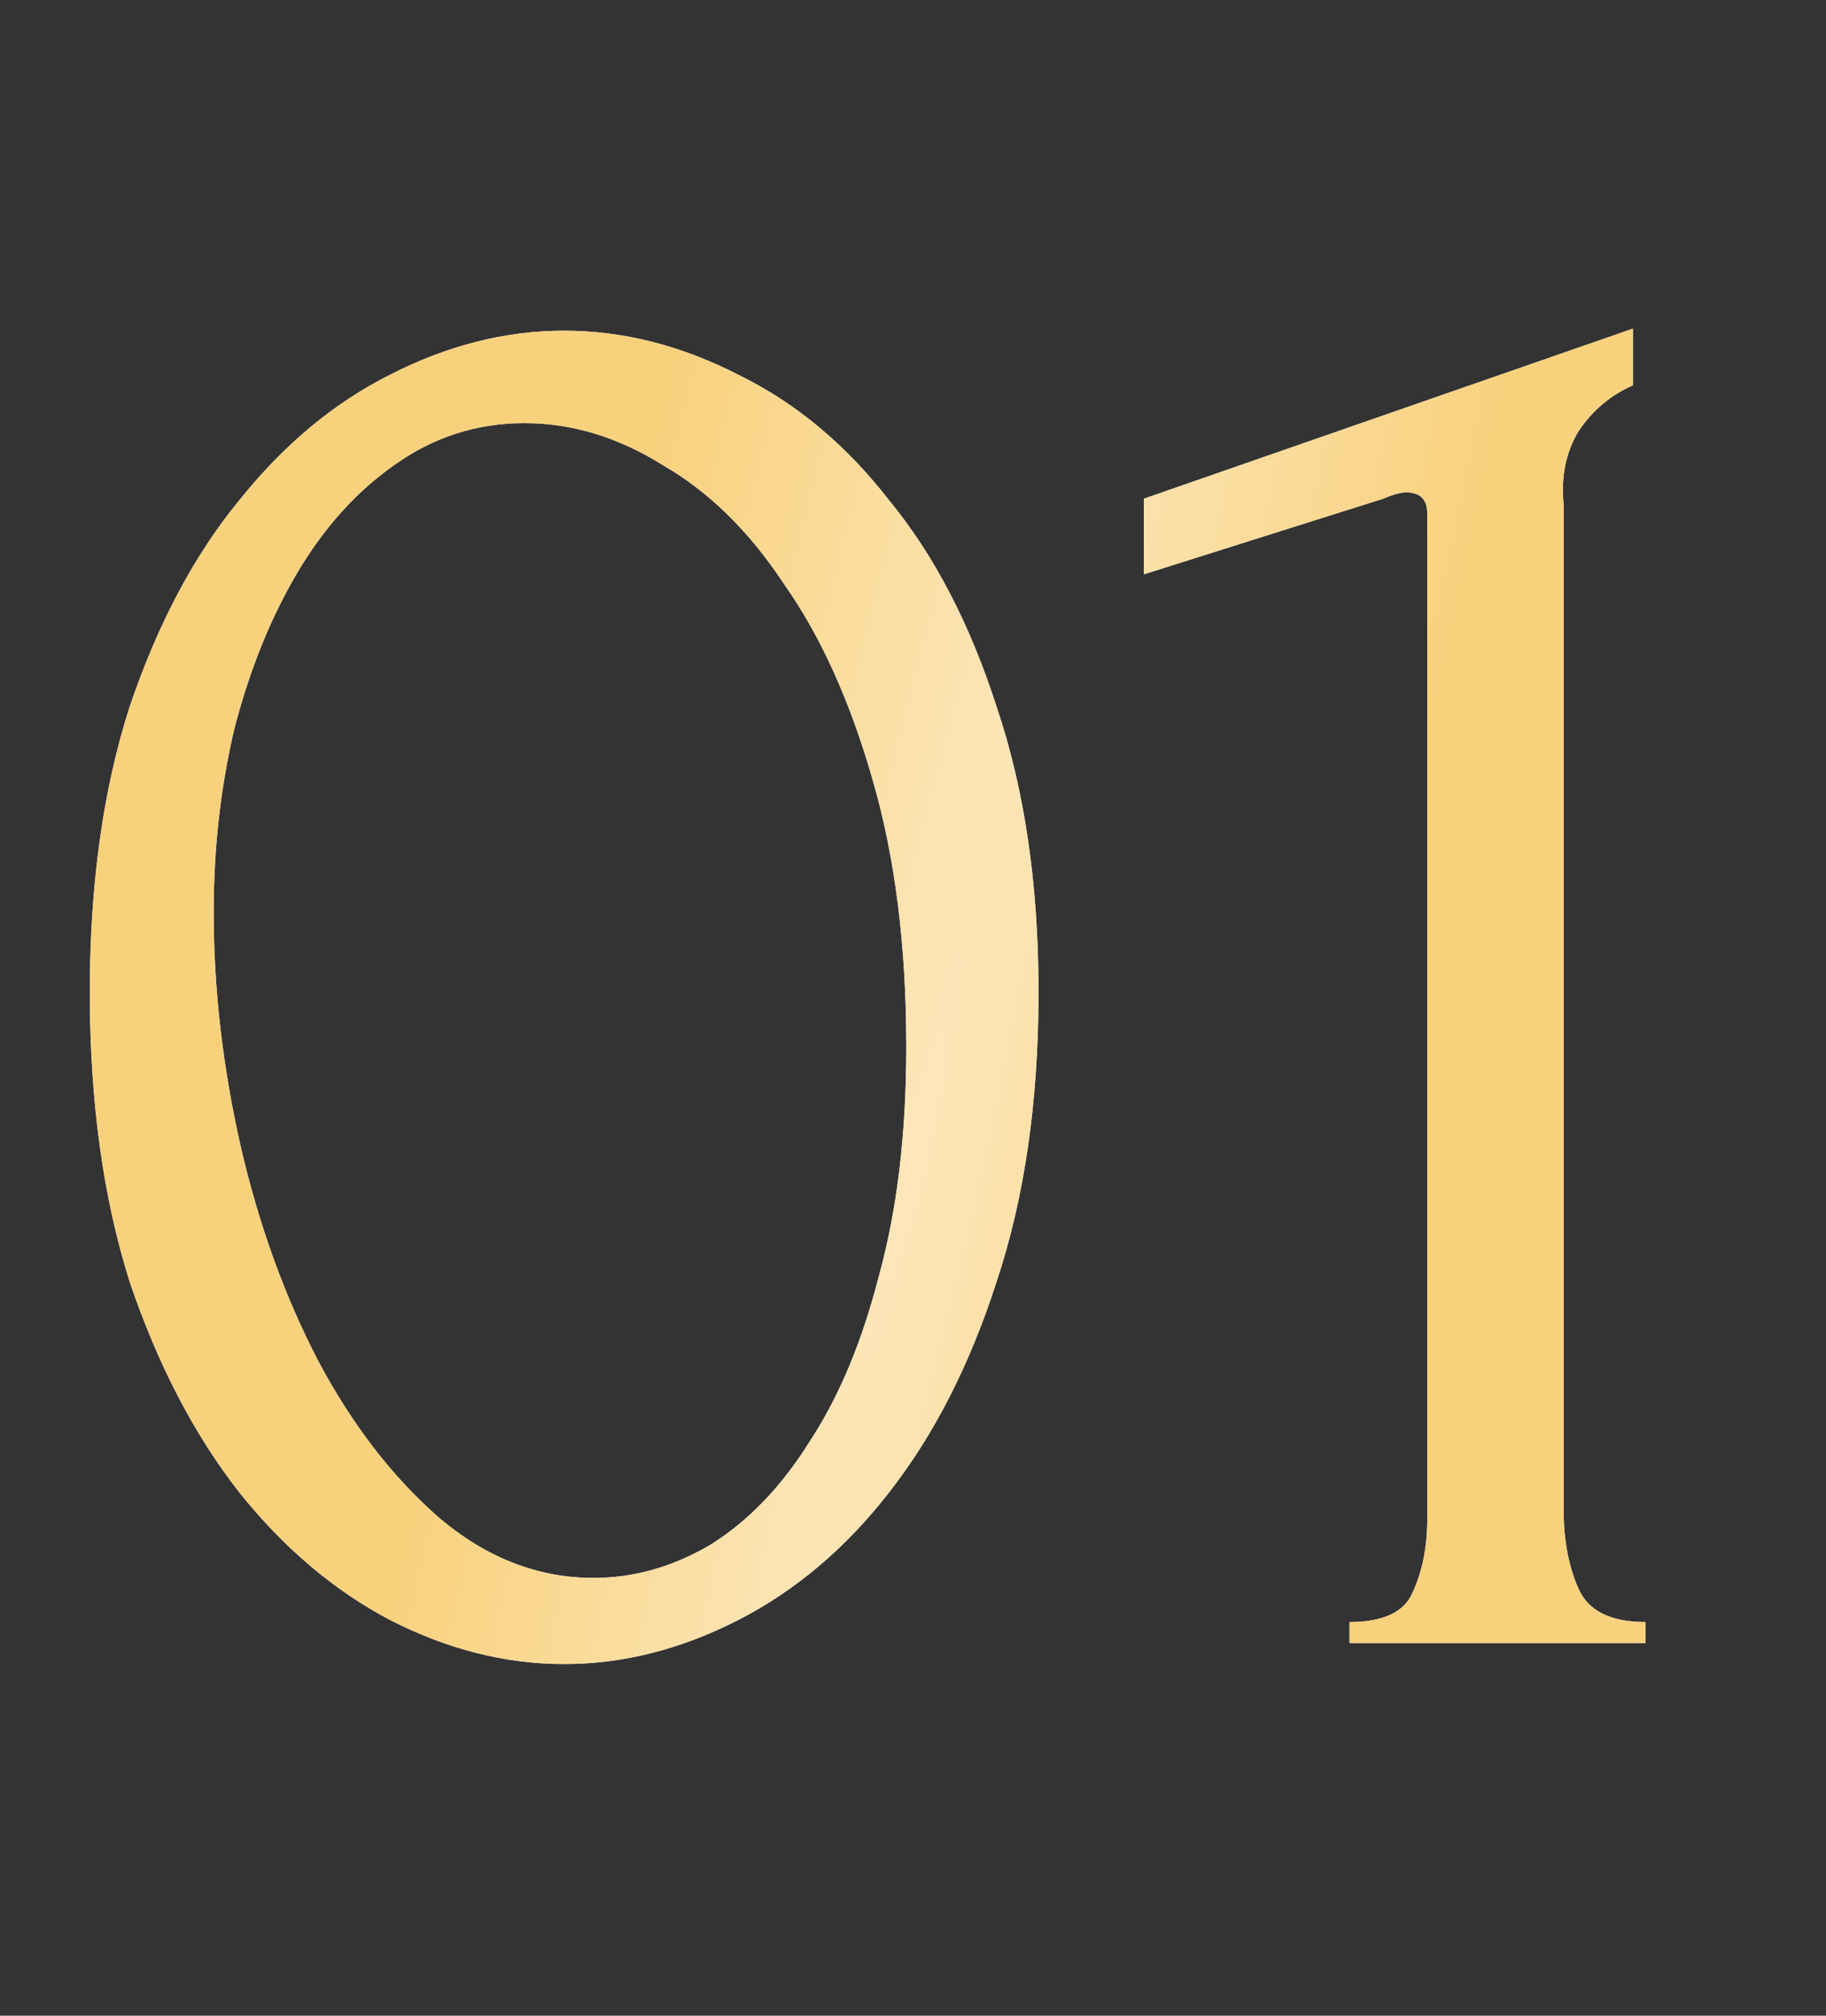
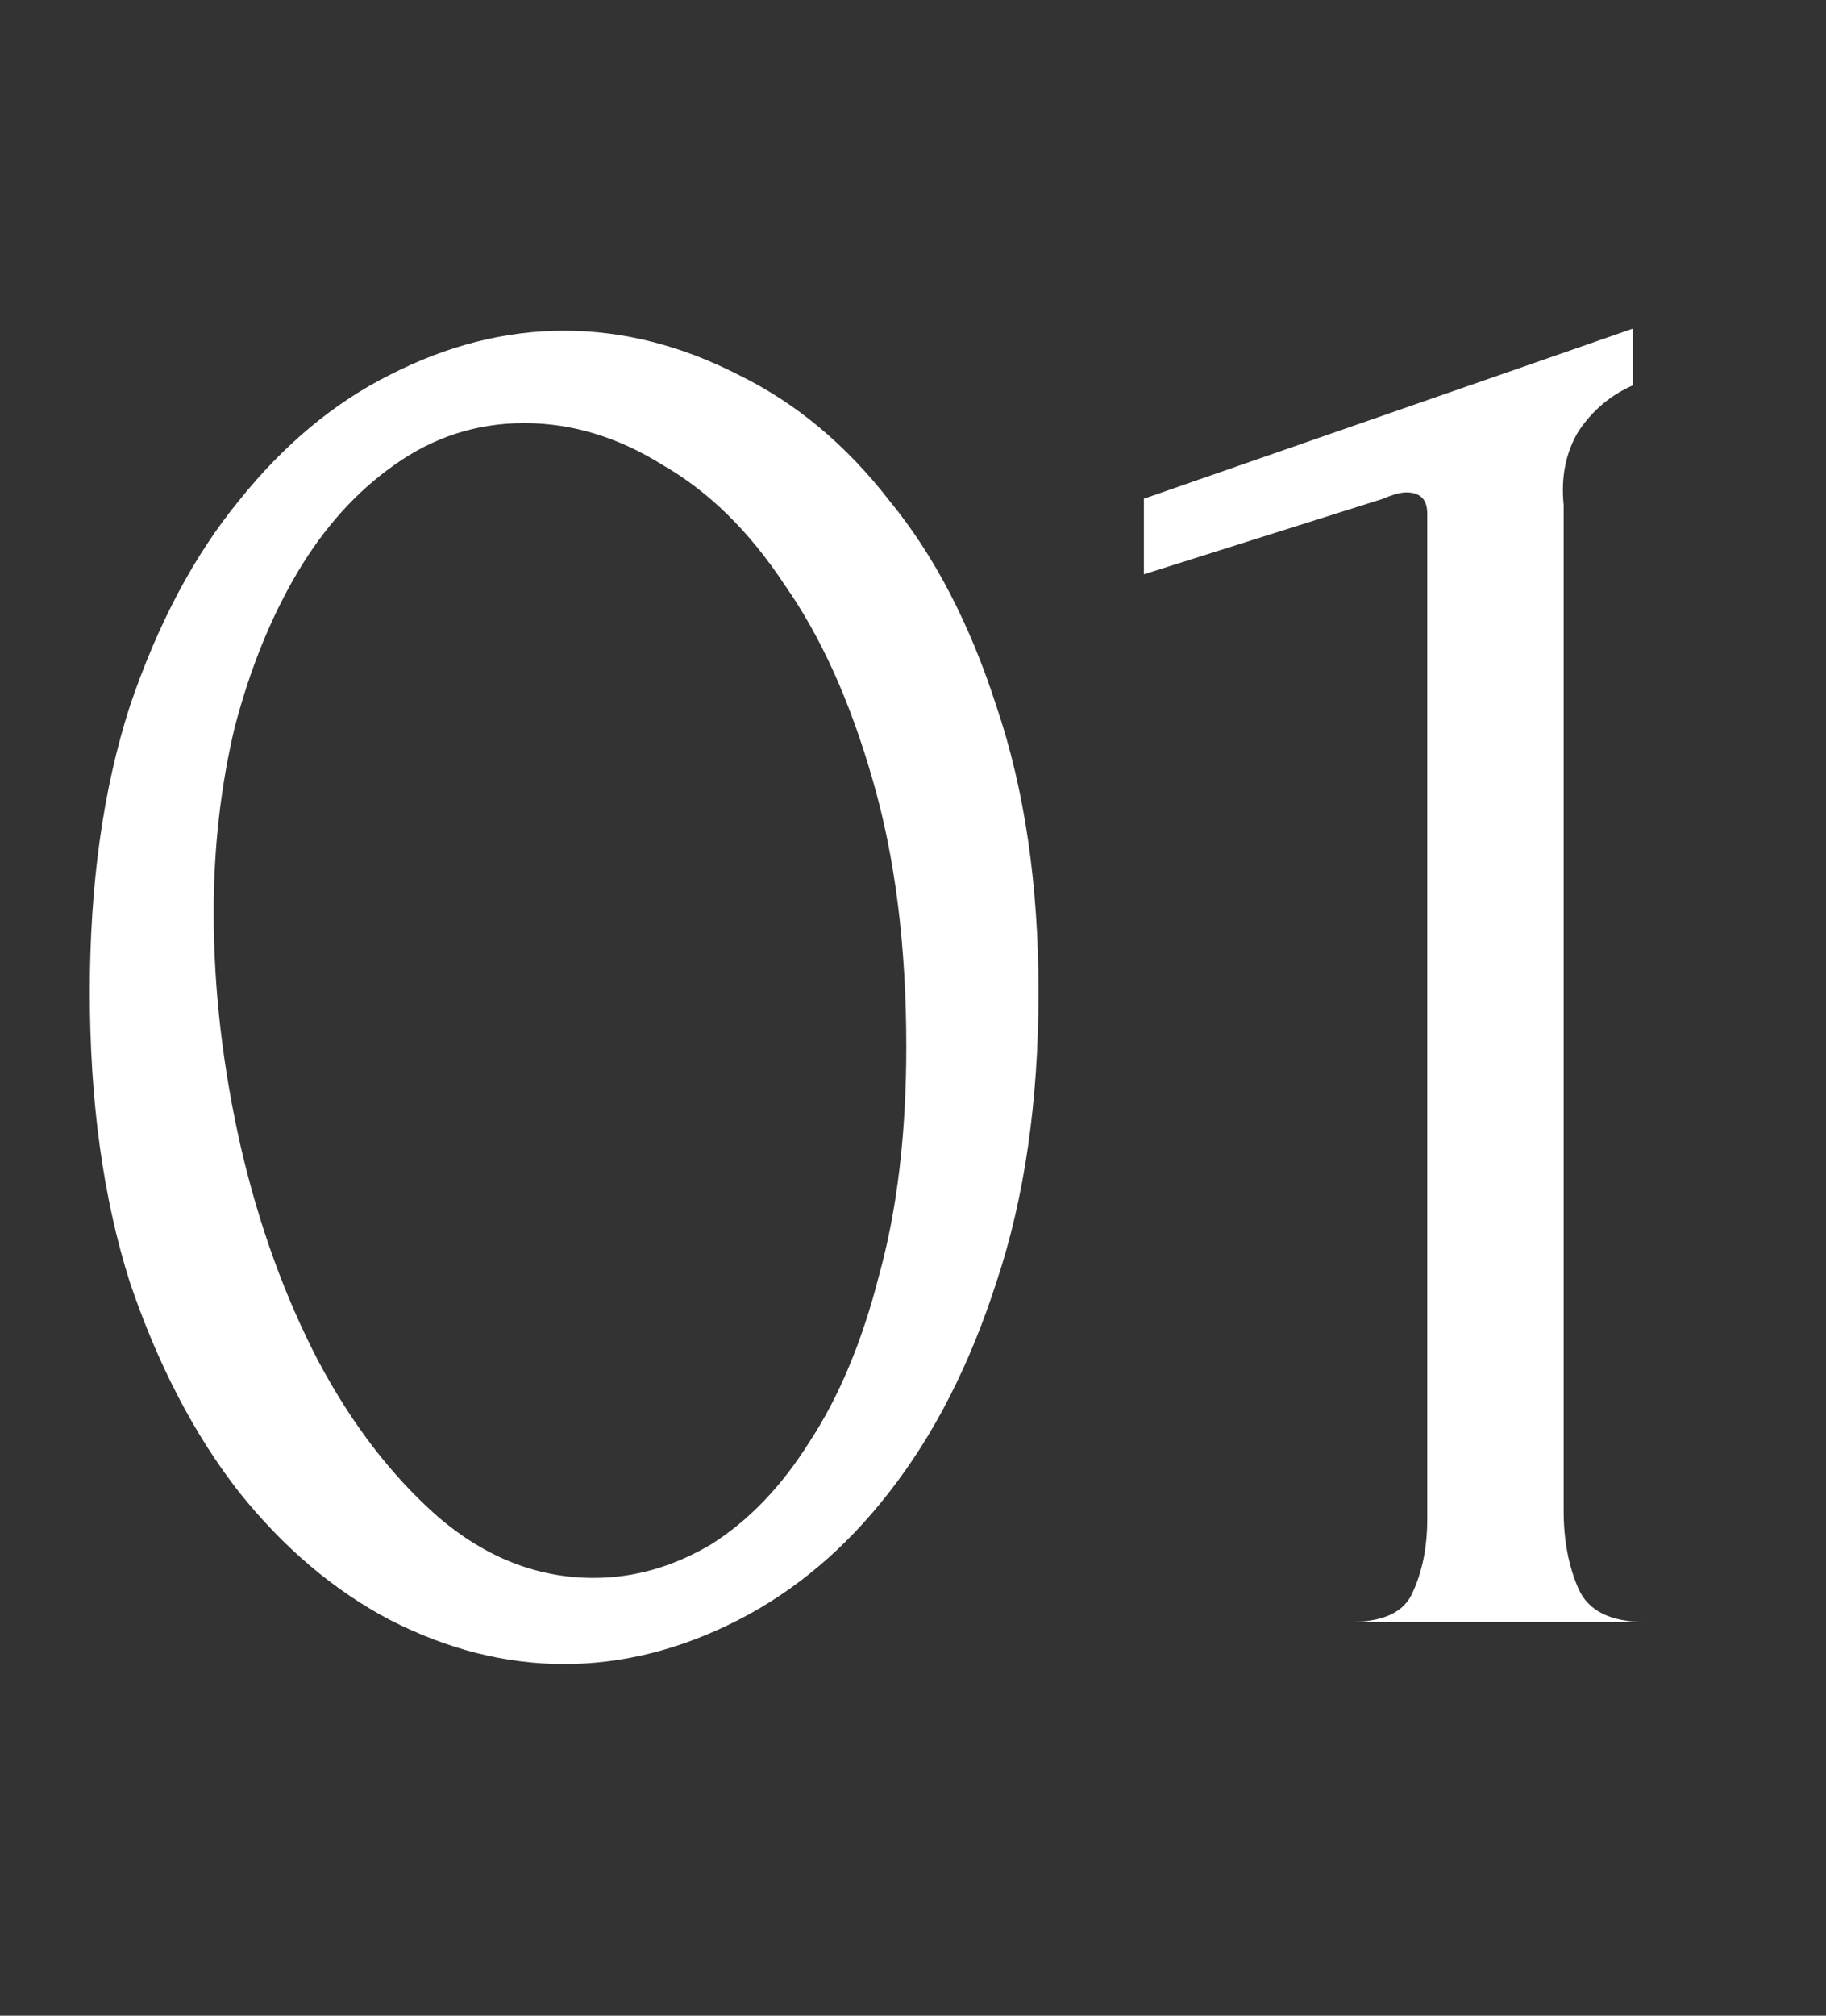
<svg xmlns="http://www.w3.org/2000/svg" width="58" height="64" viewBox="0 0 58 64" fill="none">
  <rect x="0" y="0" width="58" height="64" fill="#333333" stroke="none" />
-   <path d="M2.853 31.5C2.853 28.078 3.276 25.056 4.12 22.434C5.009 19.811 6.165 17.634 7.587 15.9C9.009 14.123 10.609 12.789 12.387 11.9C14.209 10.967 16.053 10.5 17.92 10.5C19.787 10.5 21.631 10.967 23.453 11.9C25.276 12.789 26.876 14.123 28.253 15.9C29.676 17.634 30.809 19.811 31.653 22.434C32.542 25.056 32.987 28.078 32.987 31.5C32.987 34.967 32.542 38.034 31.653 40.7C30.809 43.322 29.676 45.545 28.253 47.367C26.876 49.145 25.276 50.5 23.453 51.434C21.631 52.367 19.787 52.834 17.92 52.834C16.053 52.834 14.209 52.367 12.387 51.434C10.609 50.5 9.009 49.145 7.587 47.367C6.165 45.545 5.009 43.322 4.12 40.7C3.276 38.034 2.853 34.967 2.853 31.5ZM28.787 33.234C28.787 30.034 28.431 27.211 27.72 24.767C27.009 22.278 26.076 20.211 24.92 18.567C23.809 16.878 22.52 15.611 21.053 14.767C19.631 13.878 18.165 13.434 16.653 13.434C15.142 13.434 13.764 13.878 12.52 14.767C11.32 15.611 10.298 16.745 9.453 18.167C8.609 19.589 7.942 21.234 7.453 23.1C7.009 24.967 6.787 26.922 6.787 28.967C6.787 31.411 7.076 33.9 7.653 36.434C8.231 38.922 9.053 41.189 10.12 43.234C11.187 45.234 12.453 46.878 13.92 48.167C15.431 49.456 17.076 50.1 18.853 50.1C20.142 50.1 21.387 49.745 22.587 49.034C23.787 48.278 24.831 47.189 25.72 45.767C26.653 44.345 27.387 42.589 27.92 40.5C28.498 38.411 28.787 35.989 28.787 33.234ZM42.867 52.167V51.5C43.934 51.5 44.6 51.189 44.867 50.567C45.178 49.9 45.334 49.123 45.334 48.234V16.3C45.334 15.856 45.111 15.634 44.667 15.634C44.489 15.634 44.245 15.7 43.934 15.834L36.334 18.234V15.834L51.867 10.434V12.234C51.156 12.545 50.578 13.034 50.134 13.7C49.734 14.367 49.578 15.145 49.667 16.034V47.967C49.667 48.9 49.822 49.722 50.134 50.434C50.445 51.145 51.156 51.5 52.267 51.5V52.167H42.867Z" fill="white" />
-   <path d="M2.853 31.5C2.853 28.078 3.276 25.056 4.12 22.434C5.009 19.811 6.165 17.634 7.587 15.9C9.009 14.123 10.609 12.789 12.387 11.9C14.209 10.967 16.053 10.5 17.92 10.5C19.787 10.5 21.631 10.967 23.453 11.9C25.276 12.789 26.876 14.123 28.253 15.9C29.676 17.634 30.809 19.811 31.653 22.434C32.542 25.056 32.987 28.078 32.987 31.5C32.987 34.967 32.542 38.034 31.653 40.7C30.809 43.322 29.676 45.545 28.253 47.367C26.876 49.145 25.276 50.5 23.453 51.434C21.631 52.367 19.787 52.834 17.92 52.834C16.053 52.834 14.209 52.367 12.387 51.434C10.609 50.5 9.009 49.145 7.587 47.367C6.165 45.545 5.009 43.322 4.12 40.7C3.276 38.034 2.853 34.967 2.853 31.5ZM28.787 33.234C28.787 30.034 28.431 27.211 27.72 24.767C27.009 22.278 26.076 20.211 24.92 18.567C23.809 16.878 22.52 15.611 21.053 14.767C19.631 13.878 18.165 13.434 16.653 13.434C15.142 13.434 13.764 13.878 12.52 14.767C11.32 15.611 10.298 16.745 9.453 18.167C8.609 19.589 7.942 21.234 7.453 23.1C7.009 24.967 6.787 26.922 6.787 28.967C6.787 31.411 7.076 33.9 7.653 36.434C8.231 38.922 9.053 41.189 10.12 43.234C11.187 45.234 12.453 46.878 13.92 48.167C15.431 49.456 17.076 50.1 18.853 50.1C20.142 50.1 21.387 49.745 22.587 49.034C23.787 48.278 24.831 47.189 25.72 45.767C26.653 44.345 27.387 42.589 27.92 40.5C28.498 38.411 28.787 35.989 28.787 33.234ZM42.867 52.167V51.5C43.934 51.5 44.6 51.189 44.867 50.567C45.178 49.9 45.334 49.123 45.334 48.234V16.3C45.334 15.856 45.111 15.634 44.667 15.634C44.489 15.634 44.245 15.7 43.934 15.834L36.334 18.234V15.834L51.867 10.434V12.234C51.156 12.545 50.578 13.034 50.134 13.7C49.734 14.367 49.578 15.145 49.667 16.034V47.967C49.667 48.9 49.822 49.722 50.134 50.434C50.445 51.145 51.156 51.5 52.267 51.5V52.167H42.867Z" fill="url(#paint0_radial_3001_107)" />
+   <path d="M2.853 31.5C2.853 28.078 3.276 25.056 4.12 22.434C5.009 19.811 6.165 17.634 7.587 15.9C9.009 14.123 10.609 12.789 12.387 11.9C14.209 10.967 16.053 10.5 17.92 10.5C19.787 10.5 21.631 10.967 23.453 11.9C25.276 12.789 26.876 14.123 28.253 15.9C29.676 17.634 30.809 19.811 31.653 22.434C32.542 25.056 32.987 28.078 32.987 31.5C32.987 34.967 32.542 38.034 31.653 40.7C30.809 43.322 29.676 45.545 28.253 47.367C26.876 49.145 25.276 50.5 23.453 51.434C21.631 52.367 19.787 52.834 17.92 52.834C16.053 52.834 14.209 52.367 12.387 51.434C10.609 50.5 9.009 49.145 7.587 47.367C6.165 45.545 5.009 43.322 4.12 40.7C3.276 38.034 2.853 34.967 2.853 31.5ZM28.787 33.234C28.787 30.034 28.431 27.211 27.72 24.767C27.009 22.278 26.076 20.211 24.92 18.567C23.809 16.878 22.52 15.611 21.053 14.767C19.631 13.878 18.165 13.434 16.653 13.434C15.142 13.434 13.764 13.878 12.52 14.767C11.32 15.611 10.298 16.745 9.453 18.167C8.609 19.589 7.942 21.234 7.453 23.1C7.009 24.967 6.787 26.922 6.787 28.967C6.787 31.411 7.076 33.9 7.653 36.434C8.231 38.922 9.053 41.189 10.12 43.234C11.187 45.234 12.453 46.878 13.92 48.167C15.431 49.456 17.076 50.1 18.853 50.1C20.142 50.1 21.387 49.745 22.587 49.034C23.787 48.278 24.831 47.189 25.72 45.767C26.653 44.345 27.387 42.589 27.92 40.5C28.498 38.411 28.787 35.989 28.787 33.234ZM42.867 52.167V51.5C43.934 51.5 44.6 51.189 44.867 50.567C45.178 49.9 45.334 49.123 45.334 48.234V16.3C45.334 15.856 45.111 15.634 44.667 15.634C44.489 15.634 44.245 15.7 43.934 15.834L36.334 18.234V15.834L51.867 10.434V12.234C51.156 12.545 50.578 13.034 50.134 13.7C49.734 14.367 49.578 15.145 49.667 16.034V47.967C49.667 48.9 49.822 49.722 50.134 50.434C50.445 51.145 51.156 51.5 52.267 51.5H42.867Z" fill="white" />
  <defs>
    <radialGradient id="paint0_radial_3001_107" cx="0" cy="0" r="1" gradientUnits="userSpaceOnUse" gradientTransform="translate(29 36.917) rotate(12.622) scale(13.347 171.498)">
      <stop stop-color="#FDE6B9" />
      <stop offset="1" stop-color="#F8D17C" />
    </radialGradient>
  </defs>
</svg>